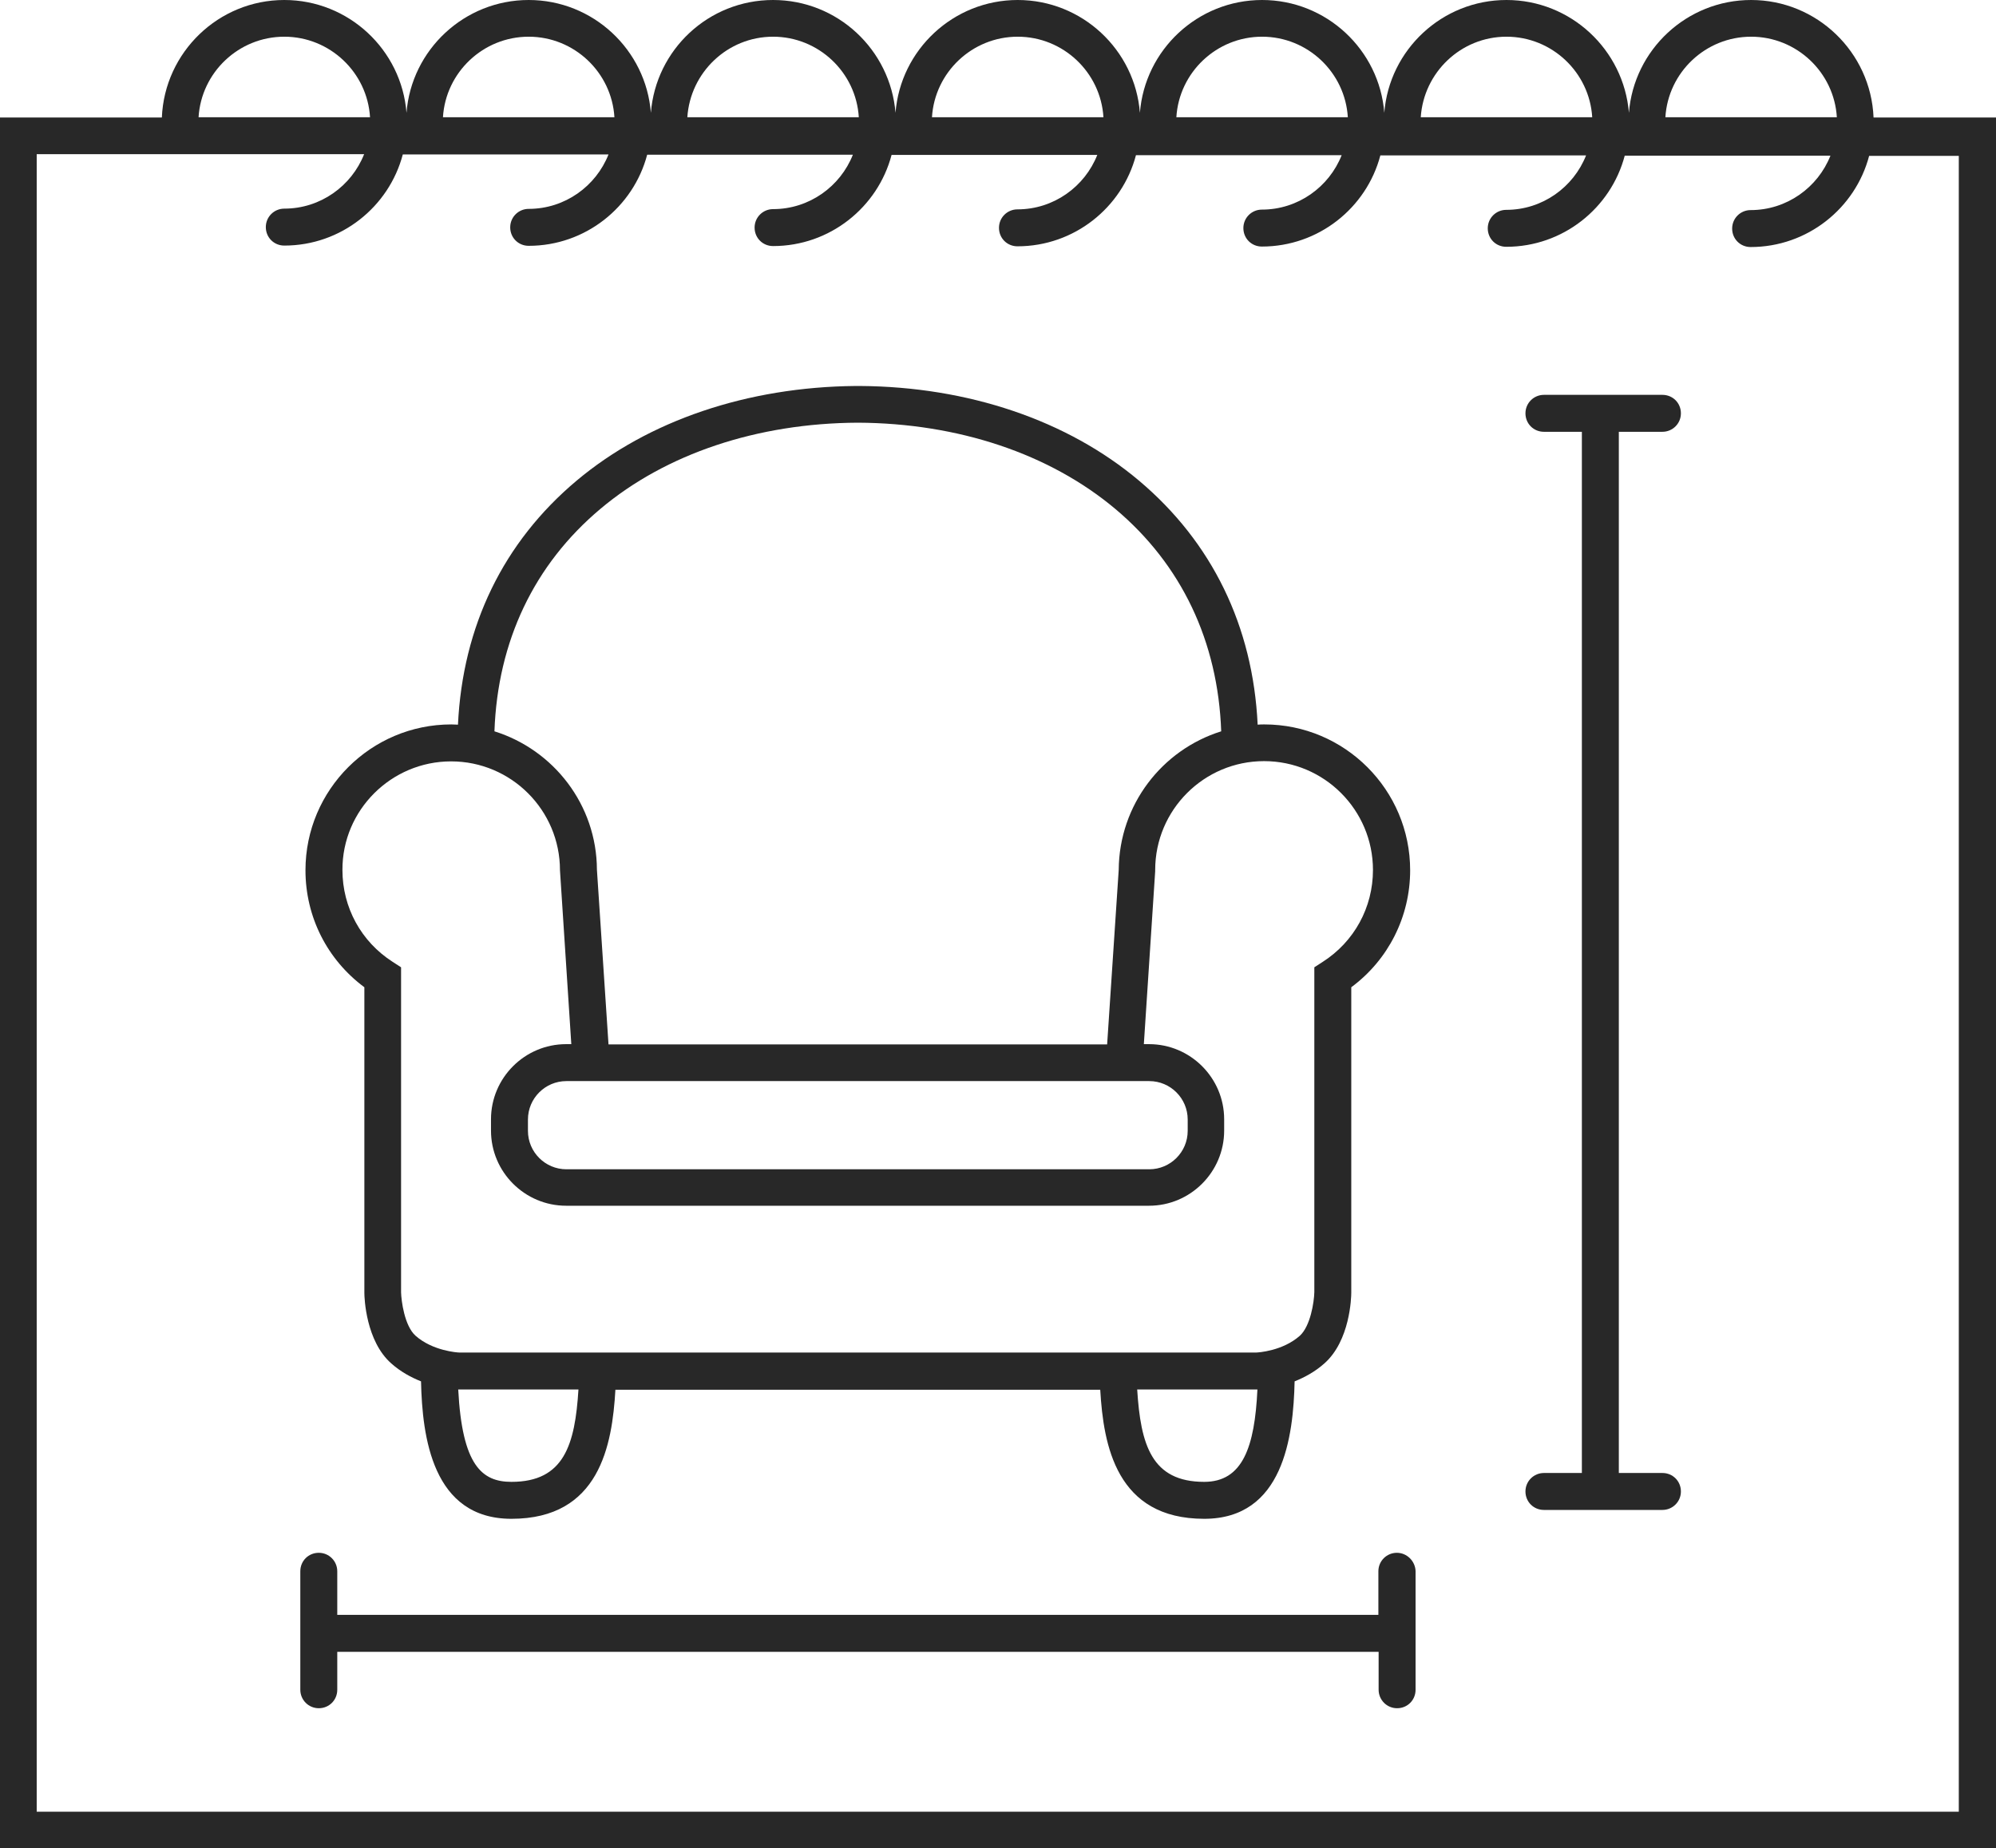
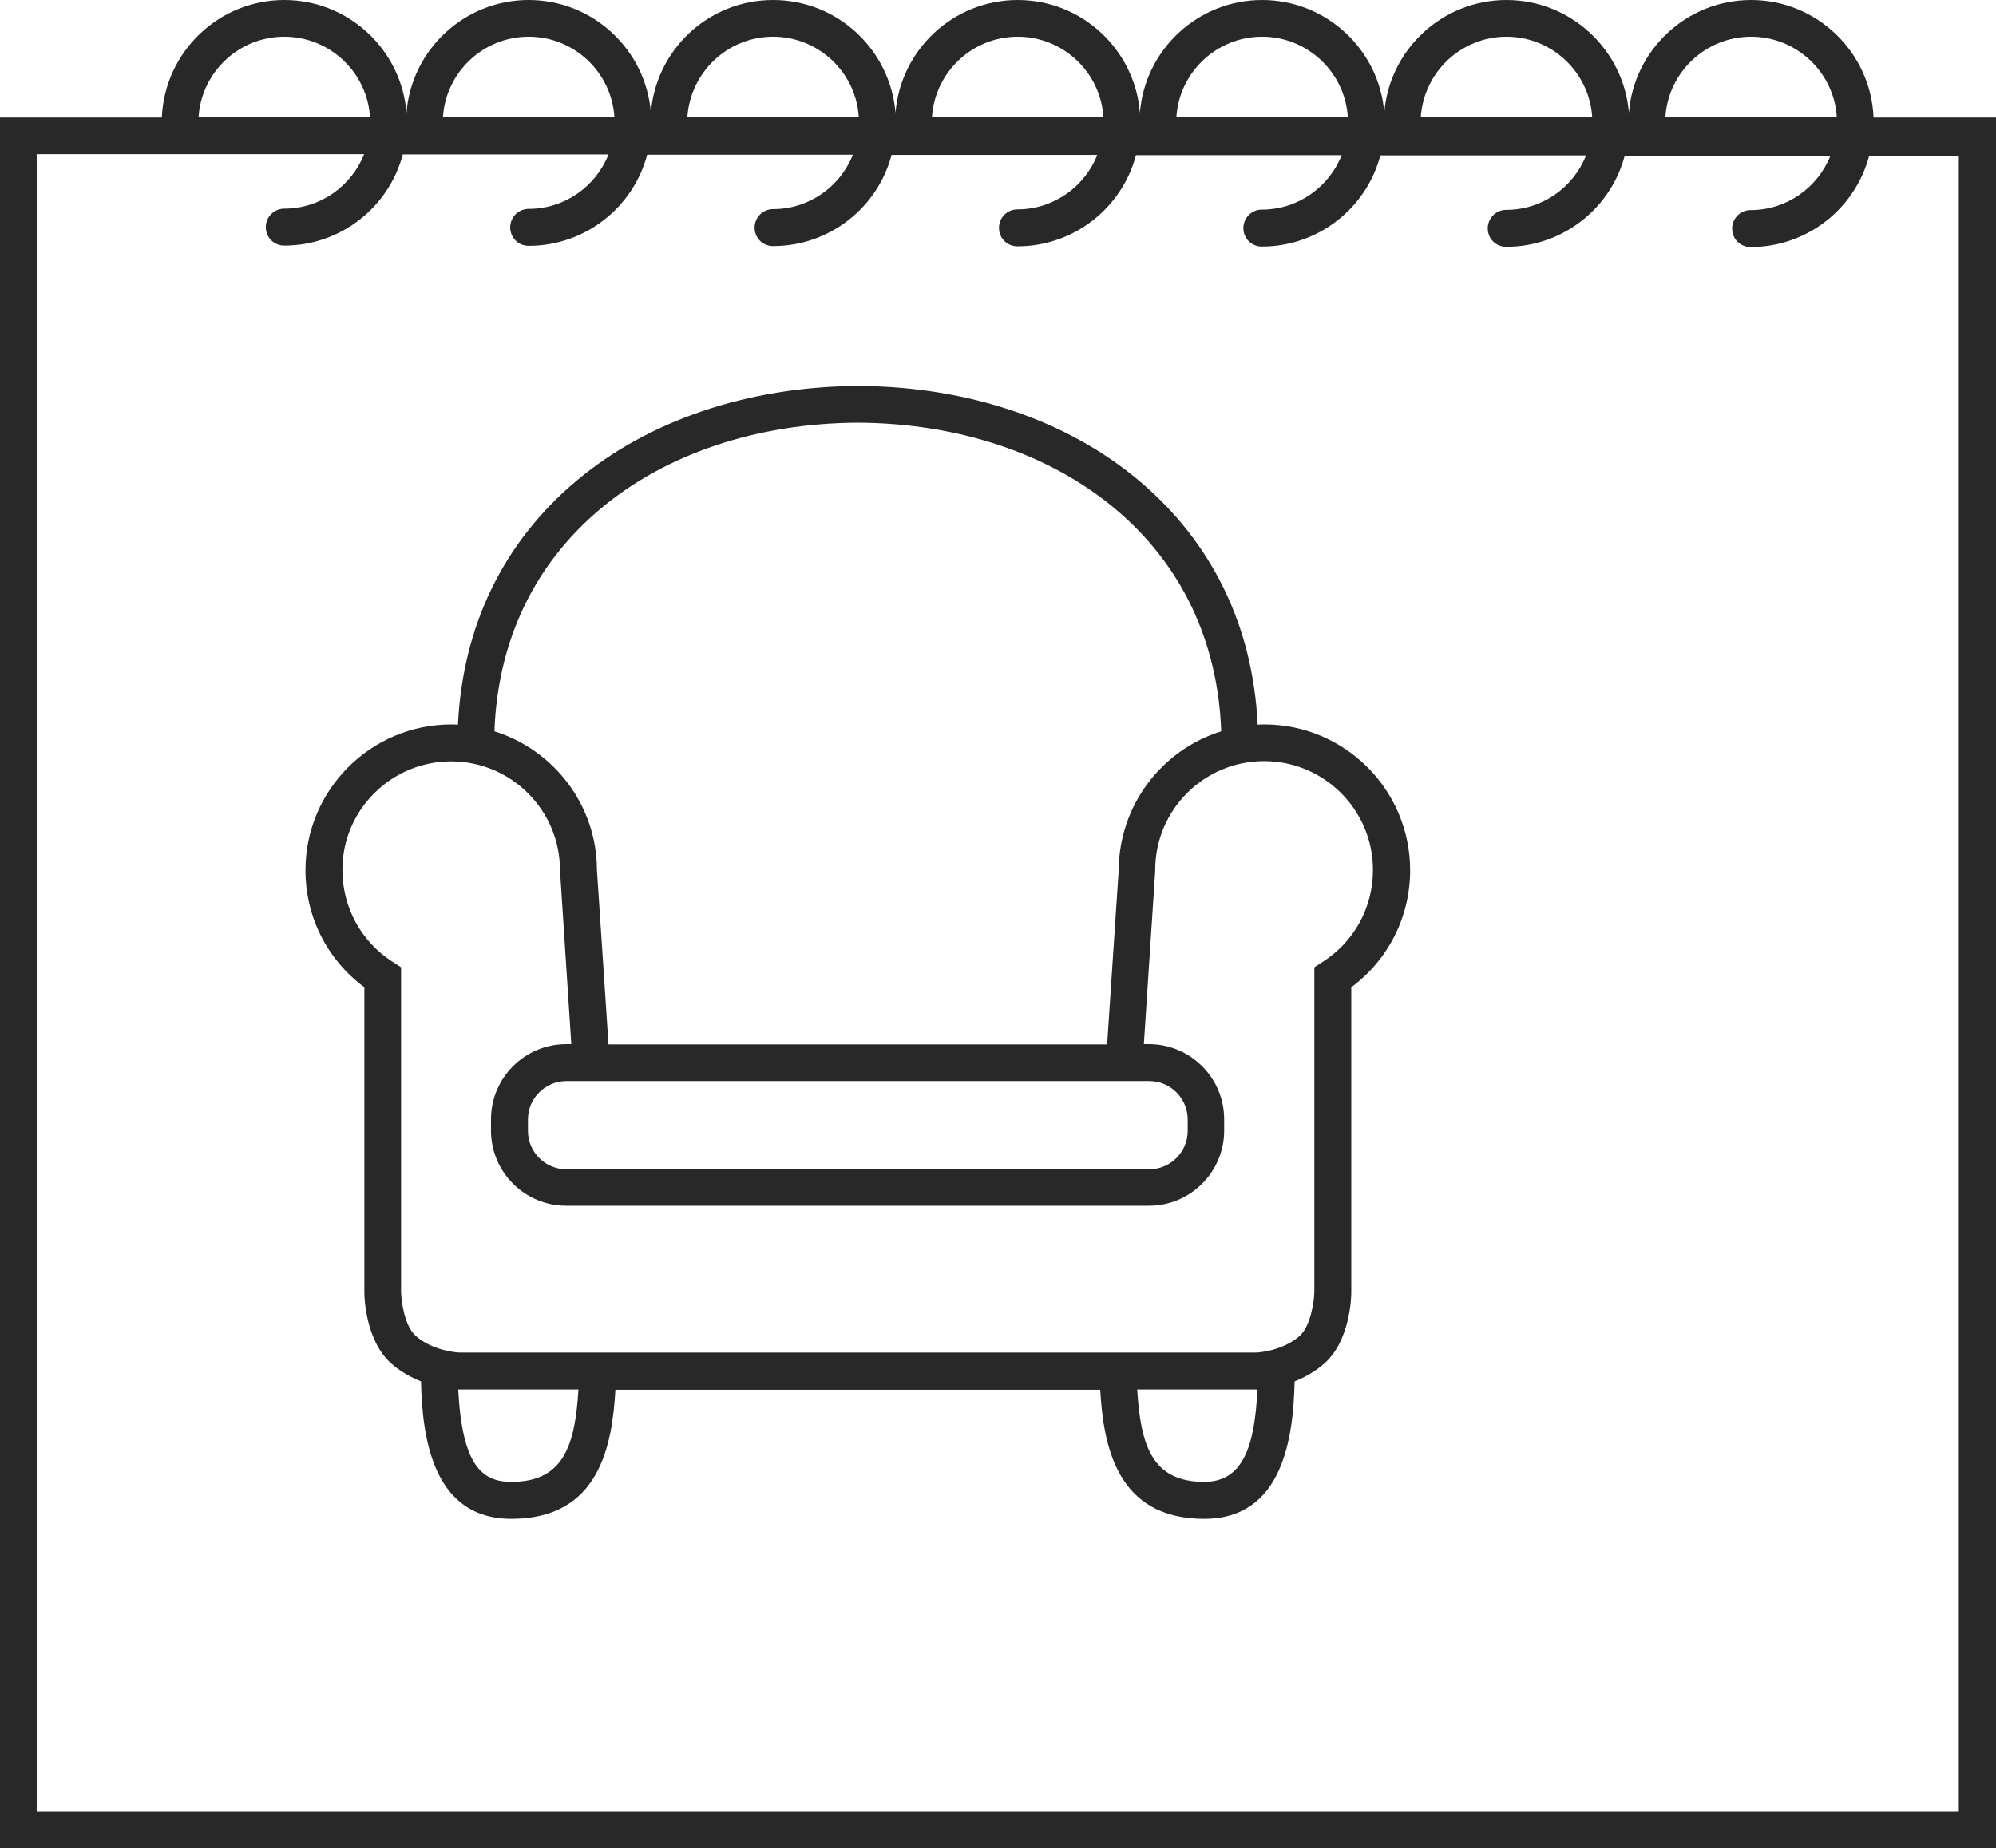
<svg xmlns="http://www.w3.org/2000/svg" version="1.1" id="圖層_1" x="0px" y="0px" viewBox="0 0 81.02 75.04" style="enable-background:new 0 0 81.02 75.04;" xml:space="preserve">
  <style type="text/css">
	.st0{fill:#282828;}
</style>
  <g>
    <g>
      <path class="st0" d="M76.05,4.77C75.94,2.12,73.75,0,71.08,0c-2.61,0-4.76,2.02-4.96,4.58C65.91,2.02,63.76,0,61.15,0    c-2.61,0-4.76,2.02-4.96,4.58C55.99,2.02,53.84,0,51.23,0c-2.61,0-4.76,2.02-4.96,4.58C46.07,2.02,43.92,0,41.31,0    c-2.61,0-4.76,2.02-4.96,4.58C36.14,2.02,34,0,31.38,0s-4.76,2.02-4.96,4.58C26.22,2.02,24.07,0,21.46,0S16.7,2.02,16.5,4.58    C16.3,2.02,14.15,0,11.54,0C8.87,0,6.68,2.12,6.57,4.77H0v70.28h81.02V4.77H76.05z M71.08,1.49c1.85,0,3.37,1.45,3.48,3.27H67.6    C67.71,2.94,69.23,1.49,71.08,1.49z M61.15,1.49c1.85,0,3.37,1.45,3.48,3.27h-6.96C57.79,2.94,59.3,1.49,61.15,1.49z M51.23,1.49    c1.85,0,3.37,1.45,3.48,3.27h-6.96C47.86,2.94,49.38,1.49,51.23,1.49z M41.31,1.49c1.85,0,3.37,1.45,3.48,3.27h-6.96    C37.94,2.94,39.46,1.49,41.31,1.49z M31.38,1.49c1.85,0,3.37,1.45,3.48,3.27h-6.96C28.02,2.94,29.53,1.49,31.38,1.49z M21.46,1.49    c1.85,0,3.37,1.45,3.48,3.27h-6.96C18.09,2.94,19.61,1.49,21.46,1.49z M11.54,1.49c1.85,0,3.37,1.45,3.48,3.27H8.06    C8.17,2.94,9.69,1.49,11.54,1.49z M79.53,73.55H1.49V6.26h13.29c-0.51,1.29-1.77,2.21-3.24,2.21c-0.41,0-0.75,0.33-0.75,0.75    s0.33,0.75,0.75,0.75c2.3,0,4.25-1.57,4.81-3.7h8.35c-0.51,1.29-1.77,2.21-3.24,2.21c-0.41,0-0.75,0.33-0.75,0.75    s0.33,0.75,0.75,0.75c2.3,0,4.25-1.57,4.81-3.7h8.35c-0.51,1.29-1.77,2.21-3.24,2.21c-0.41,0-0.75,0.33-0.75,0.75    s0.33,0.75,0.75,0.75c2.3,0,4.25-1.57,4.81-3.7h8.35c-0.51,1.29-1.77,2.21-3.24,2.21c-0.41,0-0.75,0.33-0.75,0.75    s0.33,0.75,0.75,0.75c2.3,0,4.25-1.57,4.81-3.7h8.35c-0.51,1.29-1.77,2.21-3.24,2.21c-0.41,0-0.75,0.33-0.75,0.75    s0.33,0.75,0.75,0.75c2.3,0,4.25-1.57,4.81-3.7h8.35c-0.51,1.29-1.77,2.21-3.24,2.21c-0.41,0-0.75,0.33-0.75,0.75    s0.33,0.75,0.75,0.75c2.3,0,4.25-1.57,4.81-3.7h8.35c-0.51,1.29-1.77,2.21-3.24,2.21c-0.41,0-0.75,0.33-0.75,0.75    s0.33,0.75,0.75,0.75c2.3,0,4.25-1.57,4.81-3.7h3.64V73.55z" />
      <path class="st0" d="M14.79,40.08v12.41c0,0.2,0.06,1.95,1.09,2.86c0.38,0.34,0.81,0.57,1.21,0.73c0.05,2.25,0.46,5.58,3.67,5.58    c3.58,0,4.09-2.99,4.22-5.24l9.84,0h9.84c0.13,2.25,0.65,5.24,4.22,5.24c3.21,0,3.62-3.33,3.67-5.58c0.4-0.16,0.83-0.39,1.21-0.73    c1.04-0.92,1.09-2.67,1.09-2.87v-12.4c1.5-1.11,2.39-2.86,2.39-4.75c0-3.26-2.65-5.92-5.92-5.92c-0.09,0-0.18,0-0.27,0.01    c-0.19-4-1.85-7.41-4.82-9.91c-2.91-2.45-6.93-3.81-11.32-3.84v0c-0.03,0-0.06,0-0.09,0c-0.03,0-0.06,0-0.09,0v0    c-4.39,0.04-8.41,1.4-11.32,3.84c-2.98,2.5-4.63,5.91-4.82,9.91c-0.09,0-0.18-0.01-0.27-0.01c-3.26,0-5.92,2.65-5.92,5.92    C12.4,37.22,13.28,38.96,14.79,40.08z M20.76,60.16c-1.2,0-2-0.67-2.16-3.75c0,0,0.01,0,0.01,0l4.87,0    C23.34,58.65,22.9,60.16,20.76,60.16z M48.88,60.16c-2.14,0-2.58-1.51-2.72-3.75h4.86l0.01,0c0,0,0.01,0,0.01,0    C50.93,58.75,50.44,60.16,48.88,60.16z M24.37,20.66c2.66-2.24,6.37-3.48,10.45-3.5c4.08,0.02,7.78,1.26,10.45,3.5    c2.69,2.26,4.17,5.38,4.3,9.03c-2.4,0.75-4.14,2.98-4.16,5.62l-0.47,7.09h-9.87h-0.5H24.7l-0.47-7.09    c-0.01-2.64-1.76-4.87-4.16-5.62C20.2,26.03,21.68,22.92,24.37,20.66z M34.57,43.89h0.5h11.58c0.86,0,1.56,0.7,1.56,1.56v0.46    c0,0.86-0.7,1.56-1.56,1.56H35.07h-0.5H22.99c-0.86,0-1.56-0.7-1.56-1.56v-0.46c0-0.86,0.7-1.56,1.56-1.56H34.57z M18.31,30.91    c2.44,0,4.42,1.98,4.42,4.42l0.46,7.06h-0.21c-1.68,0-3.05,1.37-3.05,3.05v0.46c0,1.68,1.37,3.05,3.05,3.05h11.58h0.5h11.58    c1.68,0,3.05-1.37,3.05-3.05v-0.46c0-1.68-1.37-3.05-3.05-3.05h-0.21l0.46-7.02l0-0.05c0-2.44,1.98-4.42,4.42-4.42    s4.42,1.98,4.42,4.42c0,1.52-0.76,2.91-2.04,3.73l-0.34,0.22v13.19c-0.01,0.41-0.16,1.38-0.59,1.77c-0.7,0.62-1.7,0.68-1.78,0.68    H34.82H18.65c-0.09,0-1.09-0.07-1.78-0.68c-0.46-0.41-0.58-1.44-0.59-1.76v-13.2l-0.34-0.22c-1.28-0.82-2.04-2.21-2.04-3.73    C13.89,32.89,15.88,30.91,18.31,30.91z" />
-       <path class="st0" d="M67.48,17.53c0.41,0,0.75-0.33,0.75-0.75s-0.33-0.75-0.75-0.75h-4.81c-0.41,0-0.75,0.33-0.75,0.75    s0.33,0.75,0.75,0.75h1.54v42.27h-1.54c-0.41,0-0.75,0.33-0.75,0.75s0.33,0.75,0.75,0.75h4.81c0.41,0,0.75-0.33,0.75-0.75    s-0.33-0.75-0.75-0.75h-1.77V17.53H67.48z" />
-       <path class="st0" d="M56.7,63.04c-0.41,0-0.75,0.33-0.75,0.75v1.77H13.69v-1.77c0-0.41-0.33-0.75-0.75-0.75s-0.75,0.33-0.75,0.75    v4.81c0,0.41,0.33,0.75,0.75,0.75s0.75-0.33,0.75-0.75v-1.54h42.27v1.54c0,0.41,0.33,0.75,0.75,0.75s0.75-0.33,0.75-0.75v-4.81    C57.45,63.38,57.11,63.04,56.7,63.04z" />
    </g>
  </g>
</svg>